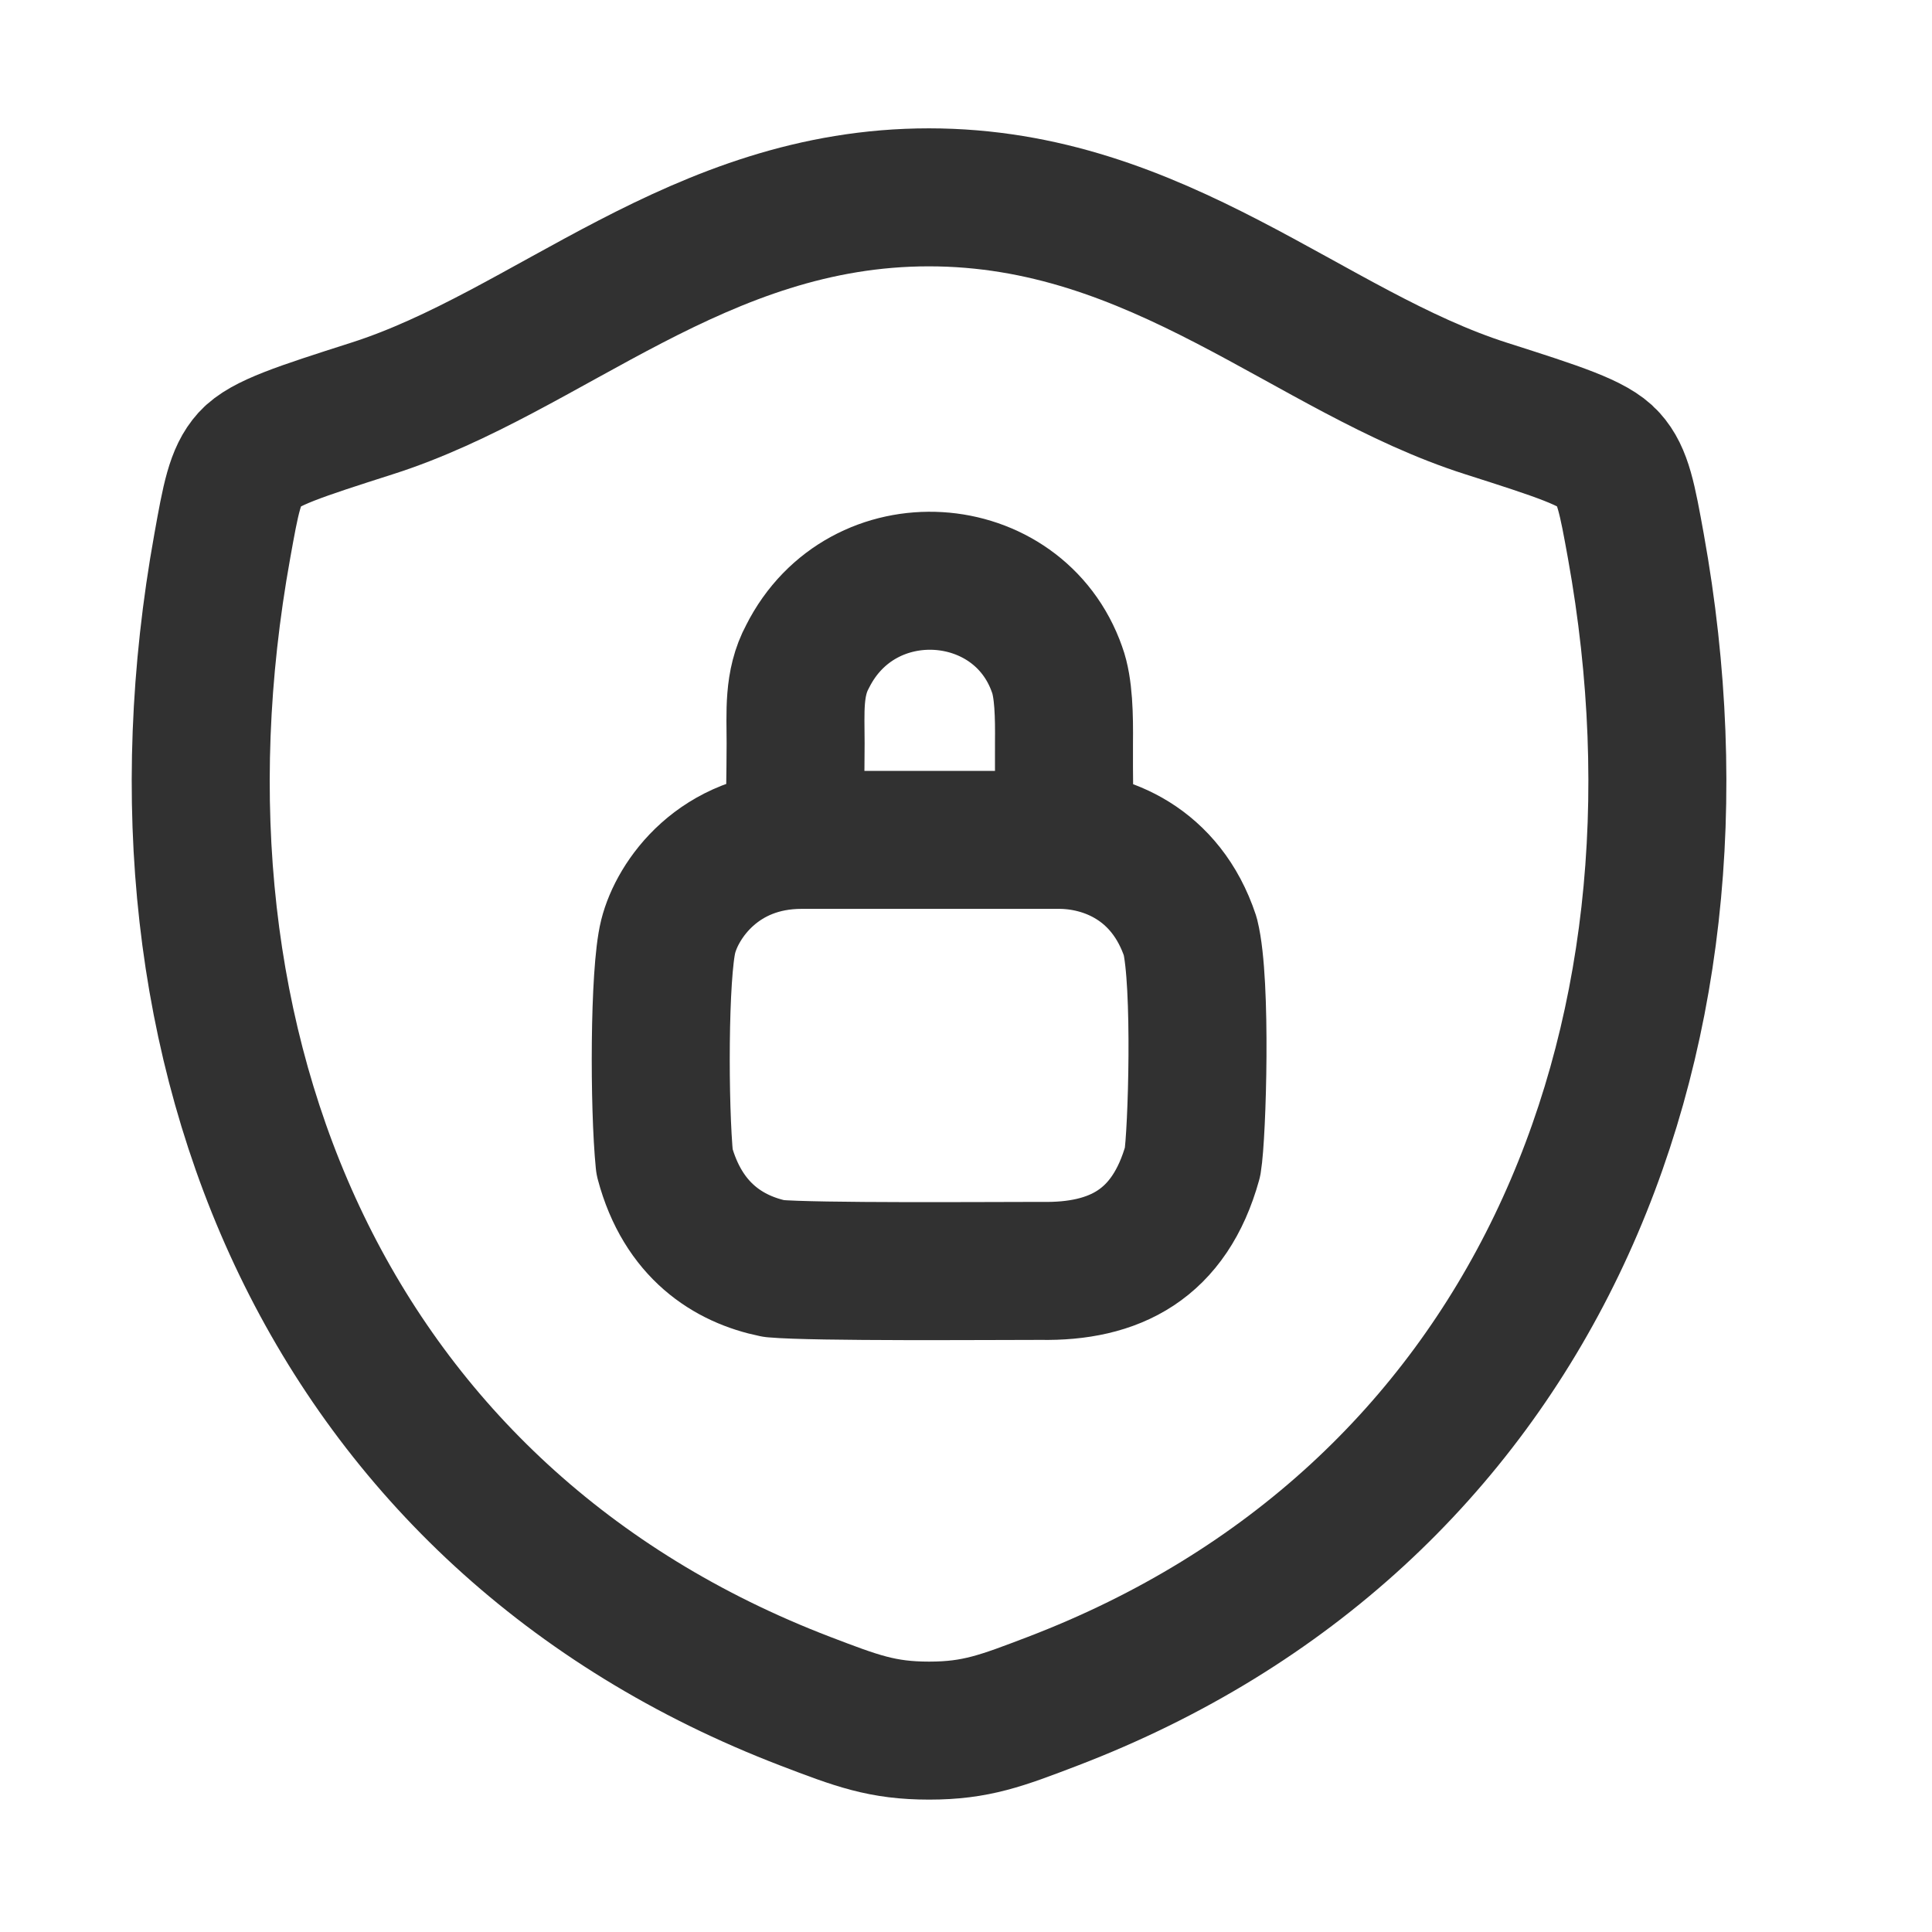
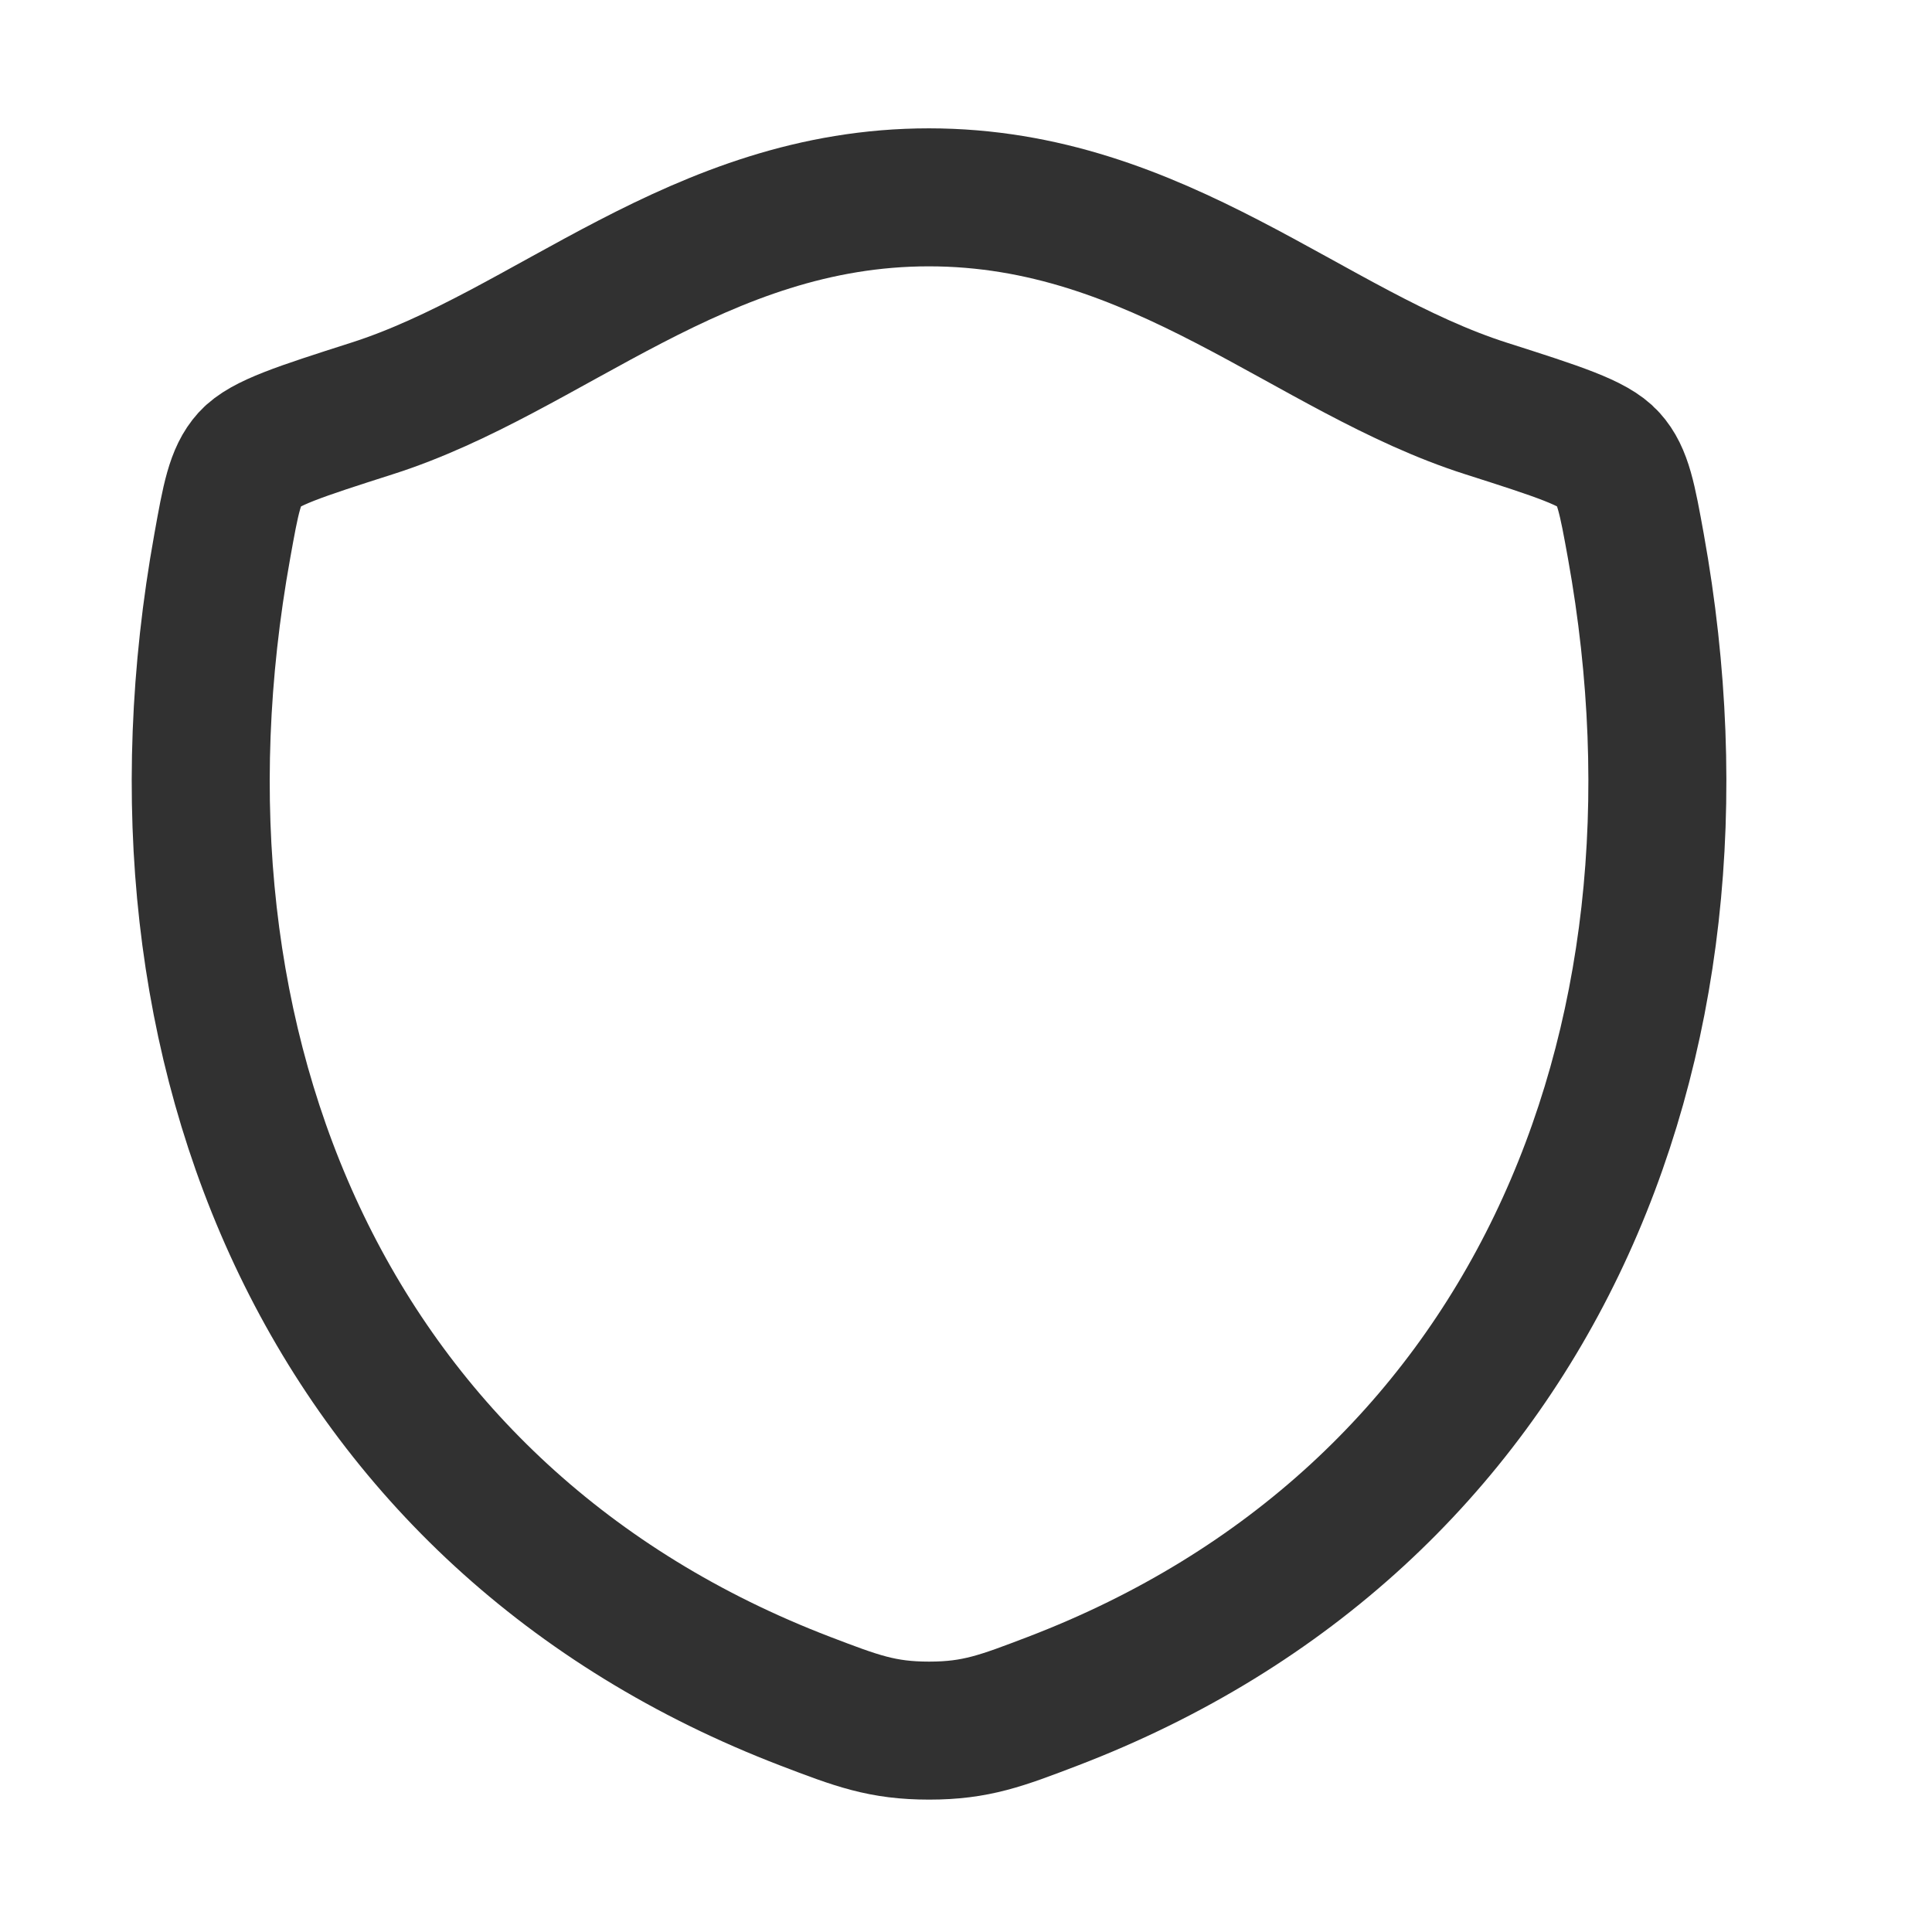
<svg xmlns="http://www.w3.org/2000/svg" width="21" height="21" viewBox="0 0 21 21" fill="none">
  <path d="M10.097 2.145C7.59 2.145 5.965 3.827 4.043 4.44C3.262 4.69 2.871 4.815 2.712 4.99C2.554 5.165 2.508 5.423 2.416 5.936C1.424 11.433 3.591 16.515 8.757 18.493C9.312 18.705 9.589 18.811 10.099 18.811C10.609 18.811 10.887 18.704 11.442 18.492C16.608 16.515 18.772 11.433 17.781 5.936C17.688 5.423 17.642 5.165 17.483 4.99C17.325 4.814 16.935 4.69 16.153 4.44C14.231 3.827 12.603 2.145 10.097 2.145Z" stroke="#313131" stroke-width="1.5" stroke-linecap="round" stroke-linejoin="round" />
-   <path d="M8.64 8.778C8.64 8.728 8.647 8.44 8.648 8.078C8.648 7.746 8.62 7.428 8.778 7.136C9.37 5.958 11.07 6.078 11.49 7.278C11.563 7.475 11.568 7.788 11.565 8.078C11.563 8.447 11.57 8.778 11.57 8.778M8.713 9.129C7.813 9.129 7.363 9.779 7.263 10.179C7.163 10.579 7.163 12.029 7.223 12.629C7.423 13.379 7.923 13.689 8.413 13.789C8.863 13.829 10.763 13.814 11.313 13.814C12.113 13.829 12.713 13.529 12.963 12.629C13.013 12.329 13.063 10.679 12.938 10.179C12.673 9.379 12.013 9.129 11.513 9.129H8.713Z" stroke="#313131" stroke-width="1.5" stroke-linecap="round" stroke-linejoin="round" />
</svg>